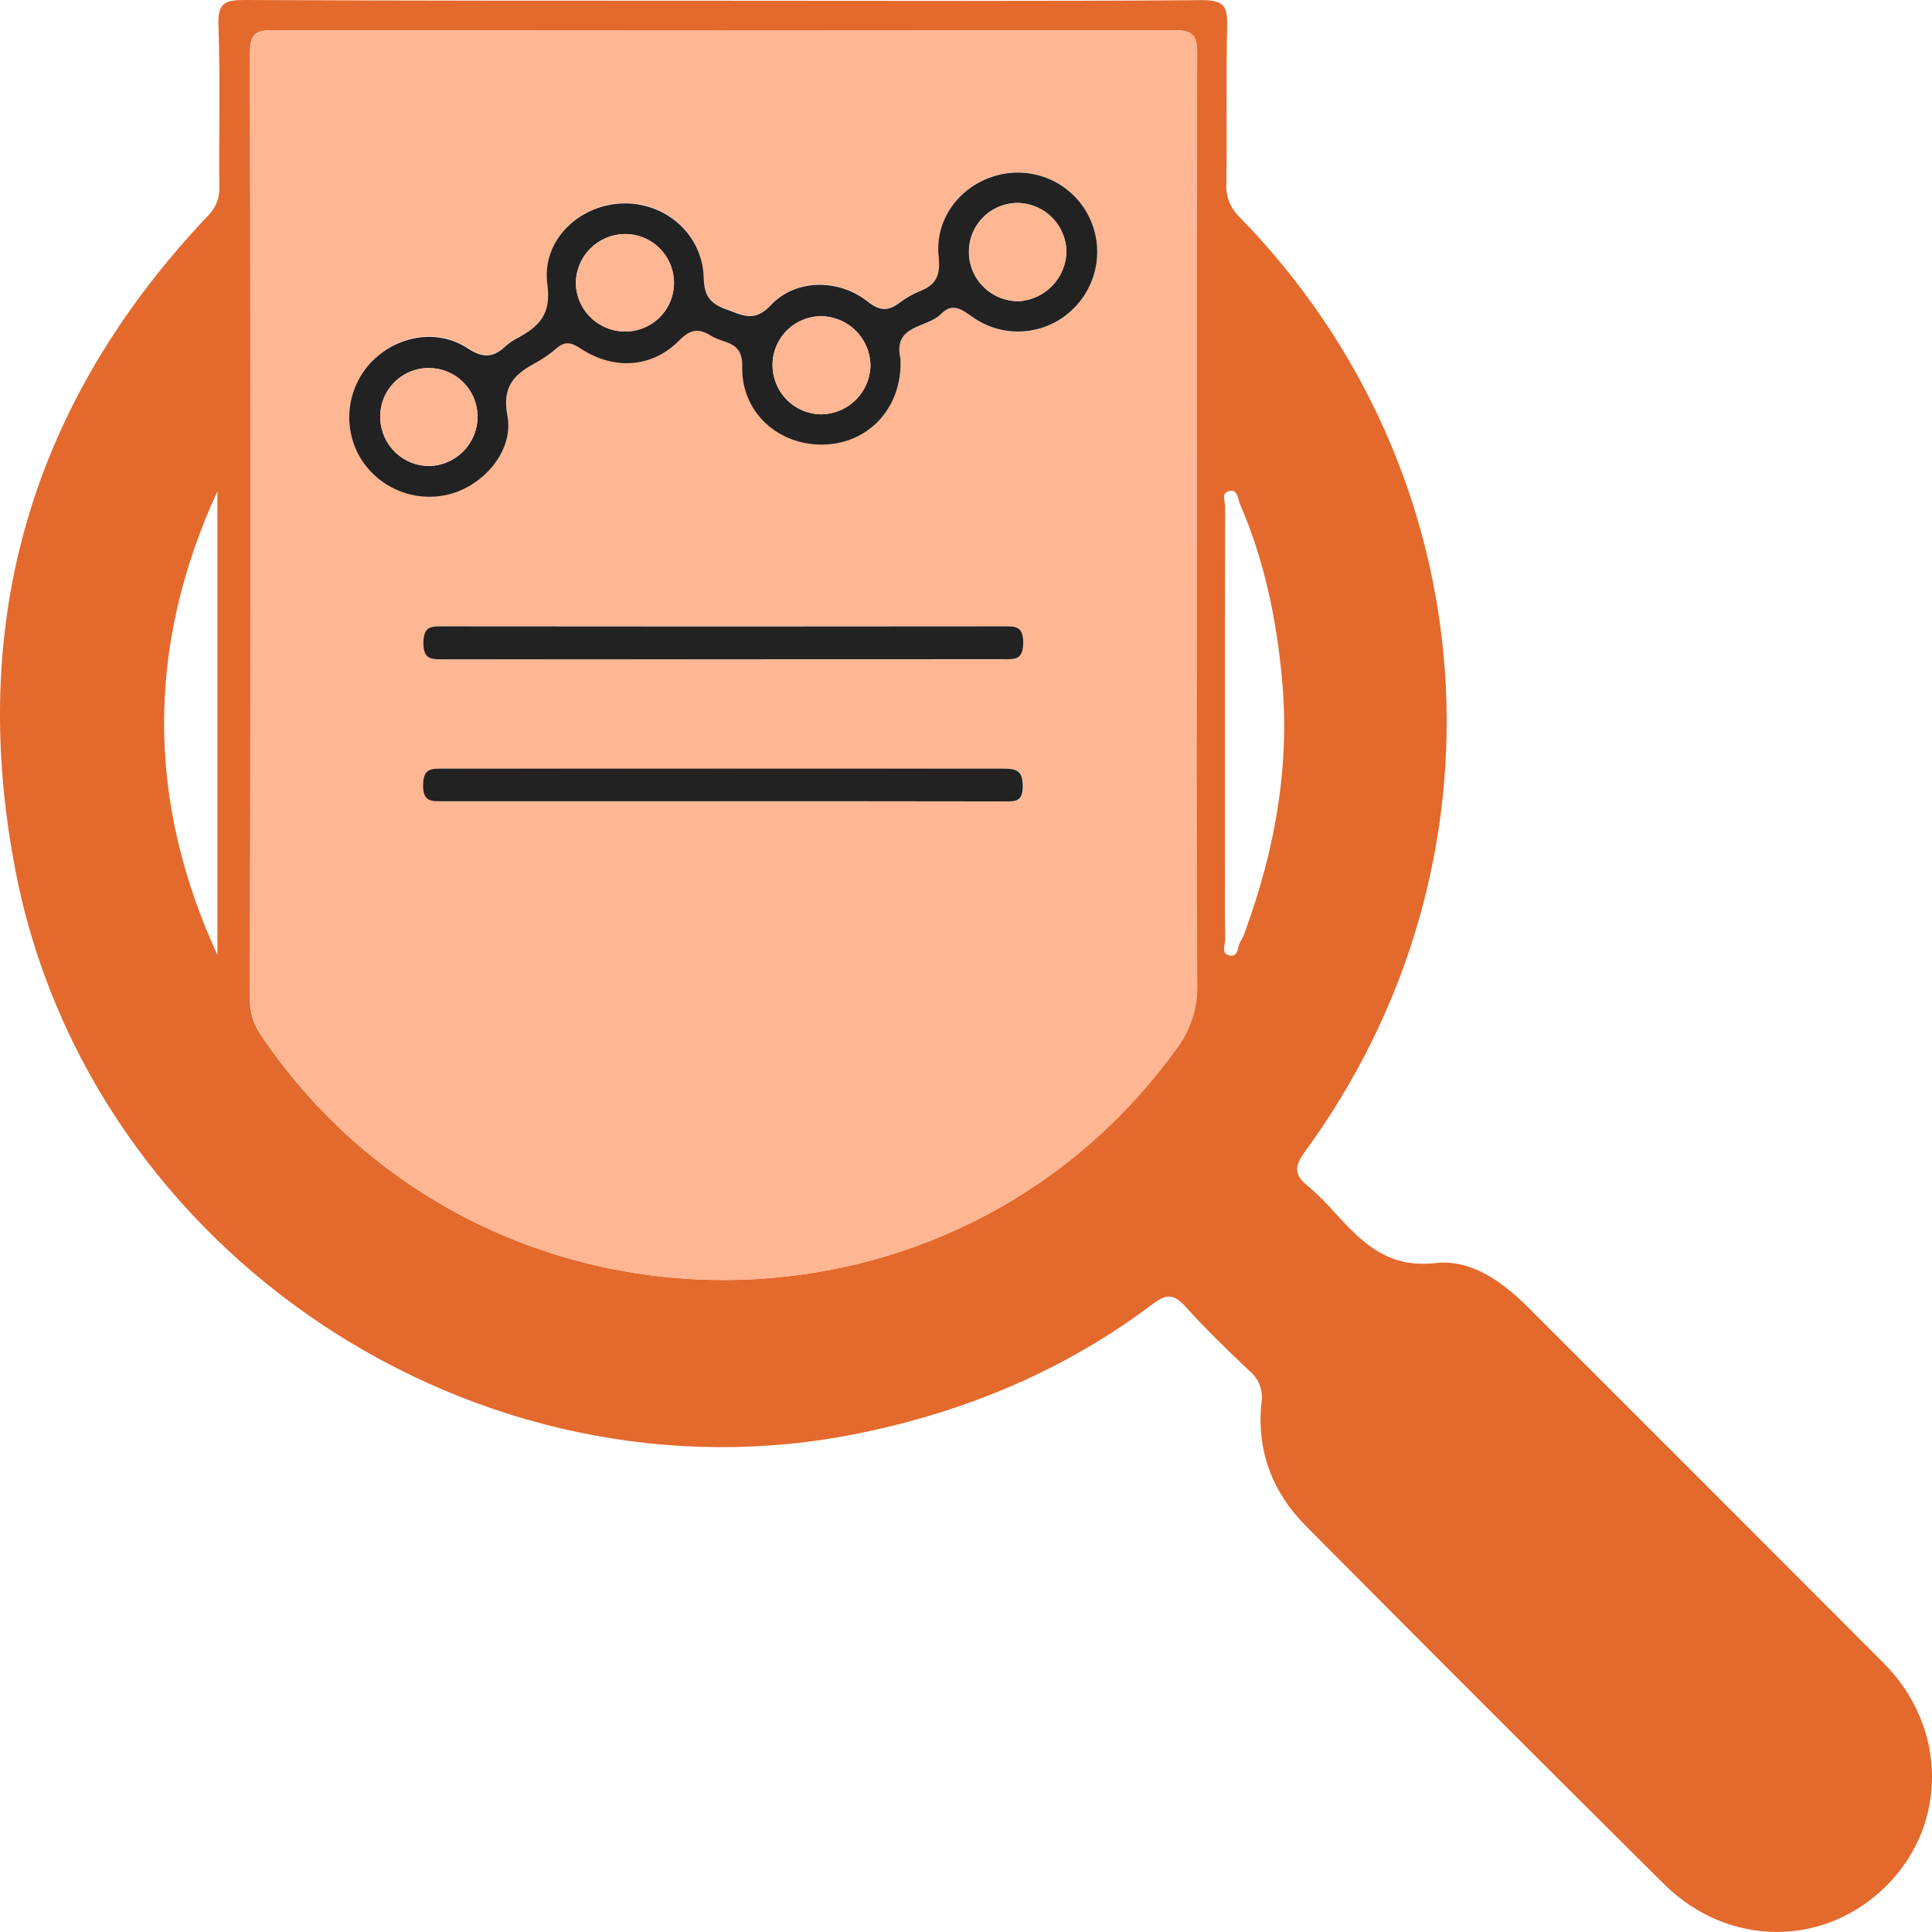
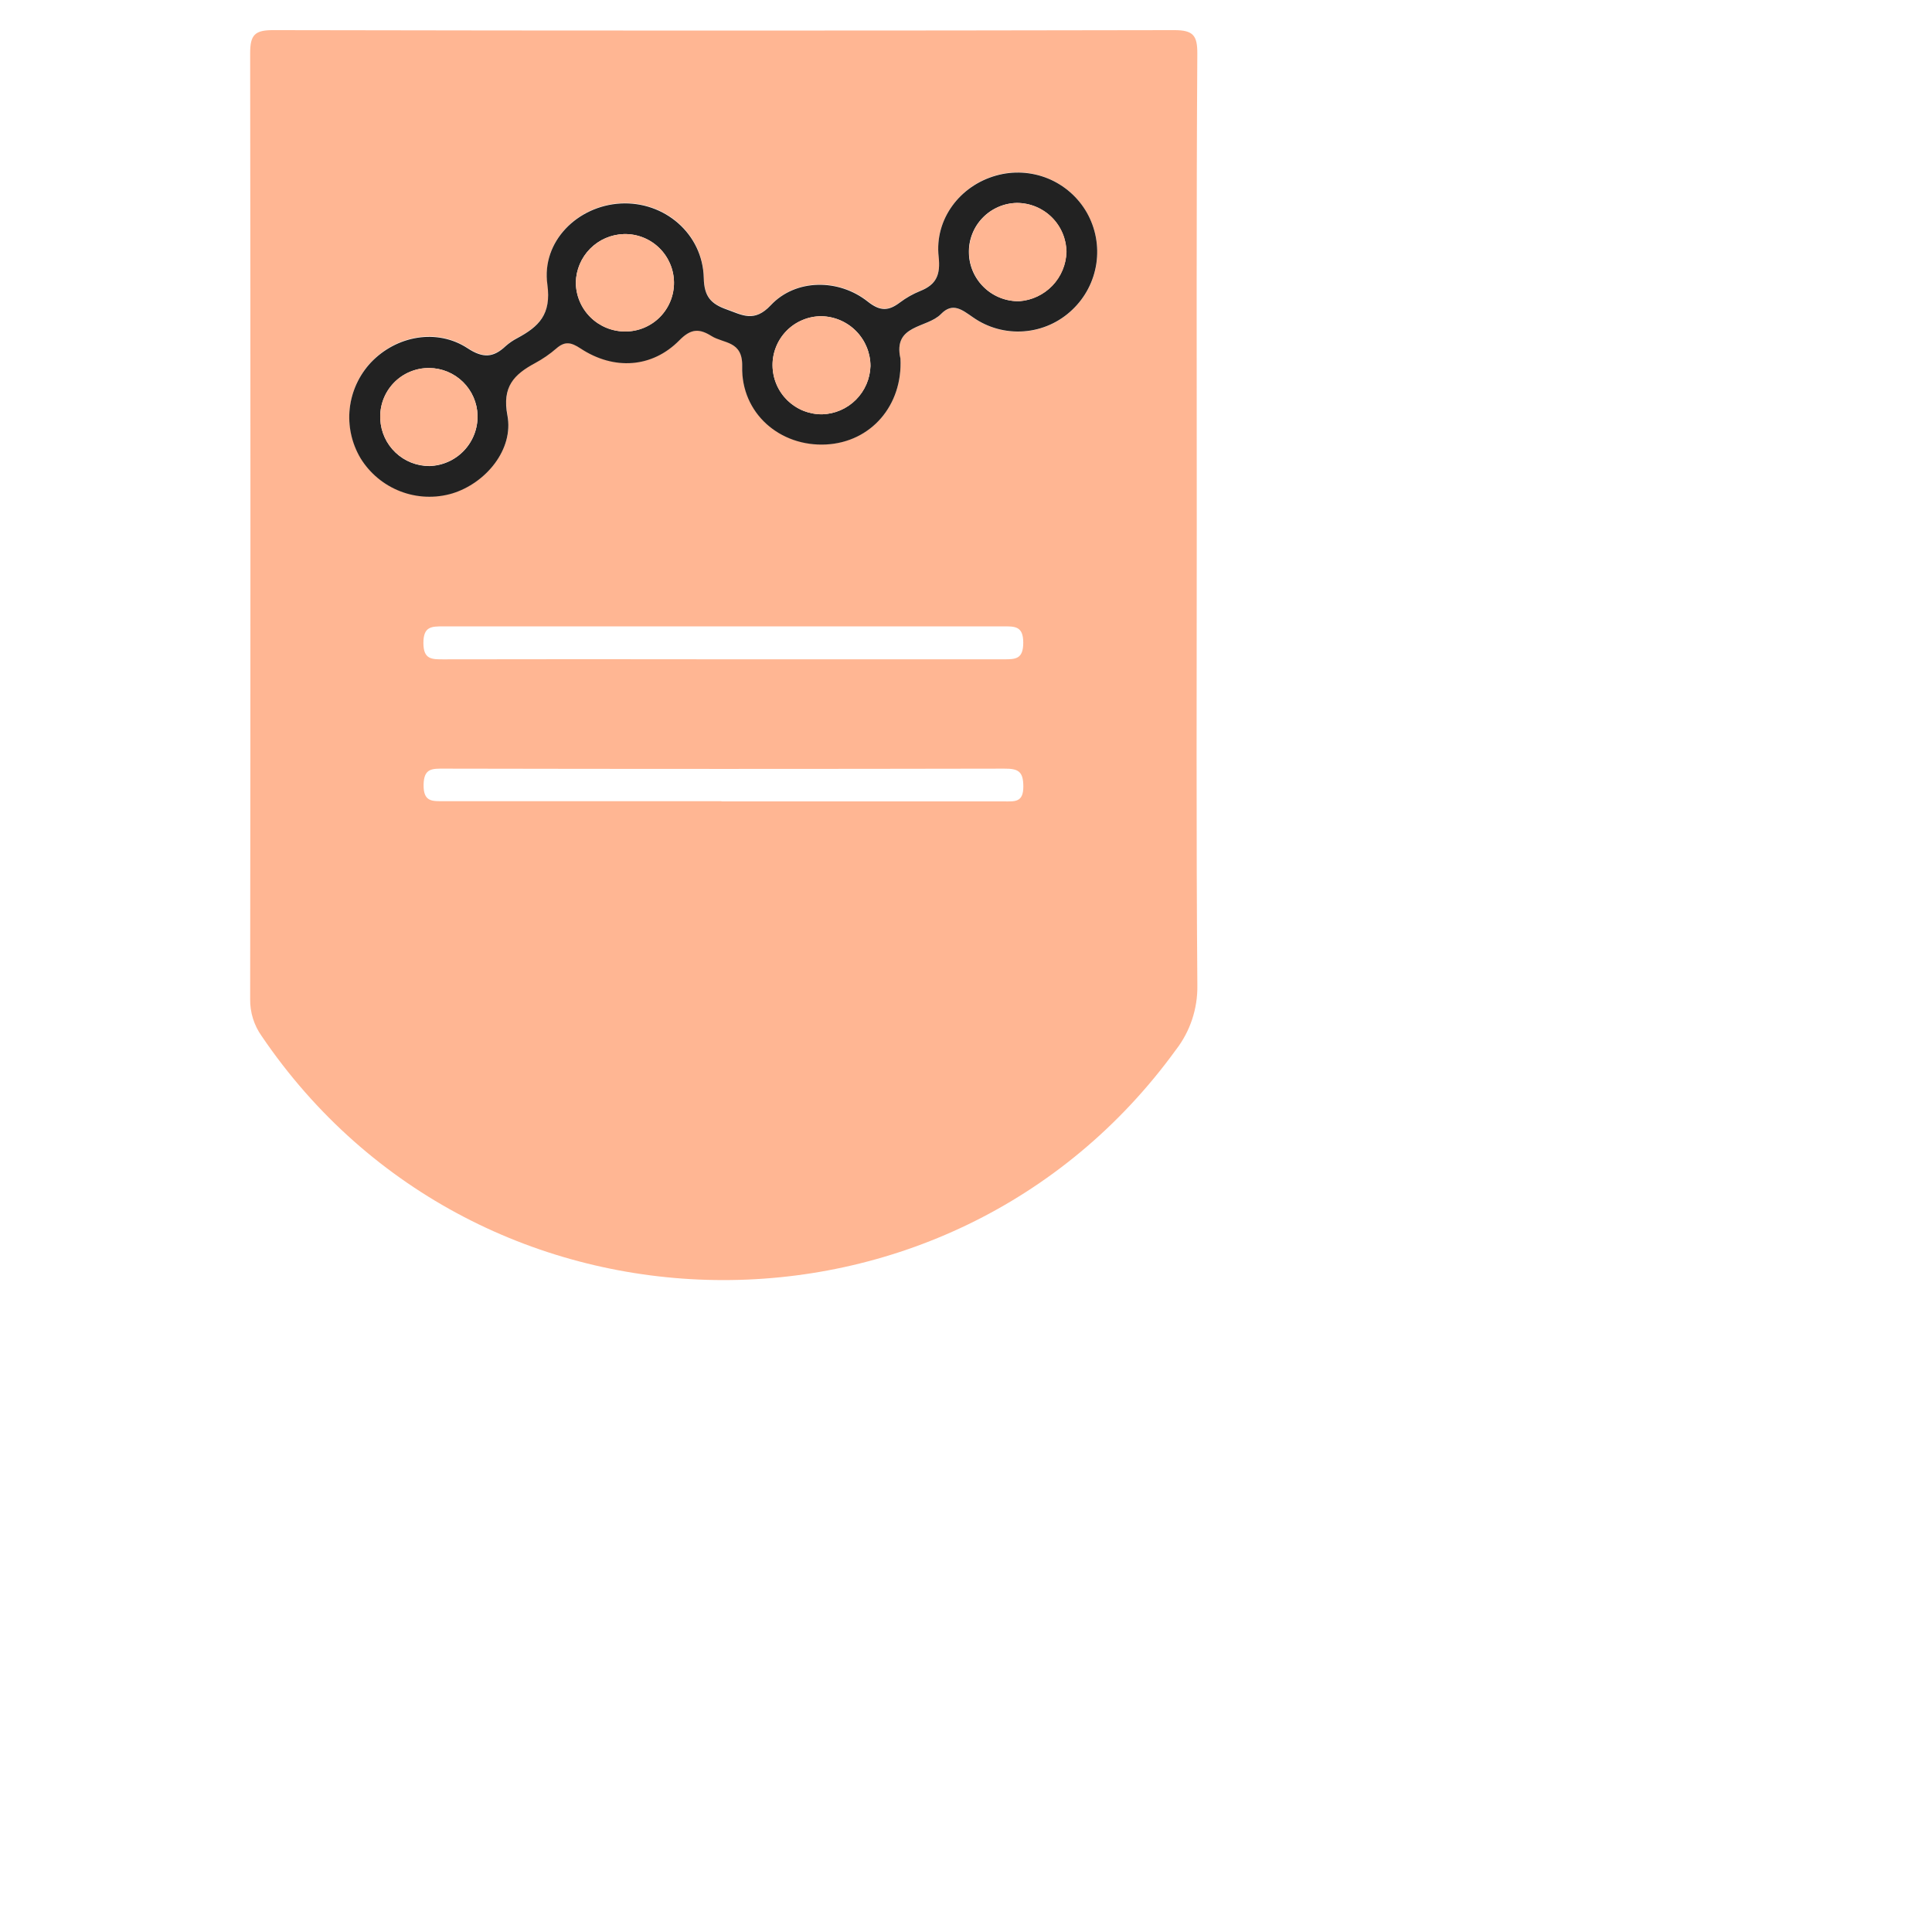
<svg xmlns="http://www.w3.org/2000/svg" width="52" height="52" viewBox="0 0 52 52" fill="none">
-   <path d="M19.506 0.02C23.793 0.02 28.079 0.037 32.364 0.004C32.964 0.004 33.041 0.191 33.029 0.708C32.994 2.122 33.029 3.537 33.007 4.951C32.998 5.116 33.025 5.28 33.086 5.434C33.147 5.587 33.24 5.725 33.359 5.839C40.077 12.71 40.81 23.234 35.111 31.014C34.809 31.426 34.858 31.647 35.212 31.93C35.469 32.15 35.709 32.388 35.931 32.644C36.656 33.438 37.346 34.141 38.629 33.996C39.592 33.885 40.434 34.494 41.126 35.184C44.322 38.376 47.516 41.572 50.706 44.77C52.406 46.481 52.428 49.079 50.796 50.734C49.127 52.421 46.52 52.429 44.785 50.708C41.563 47.511 38.352 44.301 35.152 41.076C34.238 40.159 33.818 39.038 33.953 37.741C33.977 37.587 33.961 37.429 33.906 37.284C33.852 37.138 33.76 37.009 33.641 36.909C33.042 36.344 32.45 35.769 31.899 35.16C31.591 34.819 31.384 34.826 31.026 35.097C28.667 36.877 26.011 37.99 23.117 38.578C12.882 40.667 2.422 33.741 0.423 23.466C-0.889 16.724 0.855 10.818 5.586 5.818C5.691 5.719 5.774 5.598 5.828 5.465C5.883 5.331 5.908 5.187 5.903 5.043C5.888 3.585 5.931 2.128 5.879 0.673C5.858 0.081 6.057 -0.002 6.585 5.46365e-05C10.892 0.02 15.199 0.02 19.506 0.02ZM32.21 14.172C32.21 9.929 32.202 5.681 32.22 1.445C32.22 0.963 32.116 0.811 31.602 0.811C23.518 0.829 15.433 0.829 7.348 0.811C6.85 0.811 6.727 0.938 6.727 1.432C6.743 9.918 6.743 18.403 6.727 26.887C6.721 27.243 6.83 27.591 7.036 27.881C12.867 36.48 25.542 36.671 31.643 28.253C32.028 27.757 32.231 27.144 32.221 26.516C32.189 22.404 32.21 18.287 32.21 14.172ZM32.97 19.458V23.188C32.97 23.884 32.963 24.582 32.977 25.274C32.977 25.422 32.864 25.654 33.072 25.712C33.348 25.785 33.295 25.471 33.394 25.332C33.448 25.244 33.491 25.148 33.52 25.049C34.315 22.864 34.721 20.638 34.507 18.291C34.356 16.644 34.025 15.07 33.372 13.559C33.31 13.415 33.318 13.167 33.088 13.216C32.859 13.264 32.977 13.498 32.975 13.641C32.97 15.582 32.97 17.521 32.97 19.458ZM5.851 25.702V13.224C3.938 17.384 3.938 21.543 5.851 25.702Z" fill="#E4692D" />
  <path d="M32.211 14.172C32.211 18.287 32.194 22.404 32.227 26.52C32.237 27.148 32.034 27.761 31.649 28.257C25.542 36.675 12.873 36.483 7.042 27.885C6.835 27.594 6.727 27.244 6.733 26.887C6.743 18.403 6.743 9.918 6.733 1.432C6.733 0.937 6.859 0.81 7.354 0.811C15.44 0.827 23.525 0.827 31.608 0.811C32.122 0.811 32.228 0.961 32.226 1.445C32.199 5.688 32.211 9.929 32.211 14.172ZM24.236 9.652C24.026 8.733 24.951 8.843 25.326 8.457C25.642 8.131 25.894 8.341 26.187 8.544C26.588 8.825 27.074 8.959 27.562 8.921C28.05 8.884 28.51 8.678 28.863 8.339C29.211 8.009 29.439 7.573 29.51 7.098C29.581 6.624 29.49 6.14 29.253 5.723C29.017 5.307 28.648 4.982 28.205 4.8C27.763 4.618 27.272 4.589 26.811 4.718C25.837 4.991 25.153 5.893 25.264 6.904C25.316 7.385 25.206 7.651 24.771 7.824C24.577 7.902 24.393 8.006 24.225 8.131C23.921 8.362 23.695 8.374 23.358 8.107C22.577 7.487 21.417 7.492 20.751 8.203C20.303 8.681 19.99 8.469 19.558 8.317C19.126 8.165 18.956 7.973 18.944 7.473C18.918 6.279 17.885 5.404 16.707 5.467C15.551 5.531 14.574 6.481 14.735 7.644C14.846 8.454 14.505 8.785 13.926 9.09C13.814 9.148 13.709 9.22 13.614 9.305C13.283 9.611 13.006 9.638 12.588 9.363C11.761 8.82 10.674 9.022 9.989 9.743C9.668 10.084 9.467 10.519 9.416 10.984C9.365 11.449 9.466 11.917 9.705 12.319C9.955 12.728 10.333 13.043 10.78 13.215C11.226 13.387 11.717 13.407 12.177 13.271C13.082 12.994 13.835 12.082 13.66 11.17C13.512 10.391 13.84 10.068 14.406 9.762C14.611 9.652 14.802 9.519 14.978 9.368C15.209 9.171 15.376 9.207 15.627 9.368C16.526 9.961 17.556 9.894 18.289 9.149C18.599 8.832 18.844 8.841 19.154 9.035C19.463 9.229 19.995 9.161 19.979 9.85C19.947 11.117 20.993 12.019 22.241 11.953C23.445 11.895 24.3 10.906 24.236 9.652ZM19.408 17.745C21.943 17.745 24.47 17.745 27 17.745C27.325 17.745 27.54 17.751 27.541 17.299C27.542 16.846 27.31 16.858 26.993 16.859C21.976 16.859 16.957 16.859 11.937 16.859C11.613 16.859 11.396 16.859 11.396 17.306C11.396 17.754 11.625 17.747 11.944 17.746C14.431 17.741 16.919 17.741 19.408 17.745ZM19.42 21.57C21.955 21.57 24.49 21.57 27.025 21.57C27.313 21.57 27.545 21.602 27.543 21.167C27.543 20.753 27.396 20.686 27.027 20.688C22.003 20.698 16.979 20.698 11.955 20.688C11.637 20.688 11.405 20.67 11.401 21.13C11.397 21.59 11.641 21.564 11.951 21.564C14.438 21.564 16.927 21.564 19.417 21.564L19.42 21.57Z" fill="#FFB693" />
  <path d="M24.236 9.652C24.299 10.91 23.445 11.899 22.238 11.963C20.992 12.029 19.944 11.122 19.976 9.86C19.992 9.169 19.479 9.25 19.151 9.045C18.822 8.839 18.597 8.842 18.286 9.159C17.553 9.904 16.523 9.971 15.624 9.378C15.371 9.212 15.206 9.177 14.975 9.378C14.8 9.53 14.608 9.662 14.404 9.772C13.837 10.078 13.509 10.406 13.657 11.18C13.832 12.093 13.079 13.004 12.174 13.281C11.715 13.417 11.223 13.397 10.777 13.225C10.33 13.053 9.952 12.738 9.702 12.33C9.464 11.928 9.362 11.459 9.413 10.994C9.465 10.529 9.666 10.094 9.986 9.753C10.671 9.035 11.761 8.833 12.585 9.373C13.003 9.648 13.281 9.626 13.611 9.315C13.706 9.231 13.811 9.159 13.923 9.101C14.502 8.79 14.844 8.467 14.732 7.655C14.571 6.495 15.548 5.541 16.704 5.477C17.882 5.414 18.915 6.29 18.942 7.483C18.953 7.983 19.133 8.177 19.555 8.328C19.977 8.478 20.3 8.691 20.748 8.213C21.415 7.502 22.574 7.497 23.355 8.117C23.692 8.385 23.918 8.371 24.222 8.141C24.391 8.014 24.575 7.91 24.771 7.831C25.206 7.657 25.316 7.391 25.264 6.911C25.152 5.897 25.837 4.997 26.811 4.725C27.271 4.595 27.761 4.623 28.204 4.803C28.646 4.984 29.016 5.308 29.253 5.723C29.489 6.14 29.579 6.623 29.508 7.096C29.437 7.57 29.21 8.006 28.863 8.335C28.51 8.674 28.05 8.88 27.562 8.917C27.073 8.955 26.588 8.822 26.187 8.54C25.894 8.338 25.642 8.127 25.326 8.453C24.951 8.839 24.026 8.729 24.236 9.652ZM22.113 8.511C21.939 8.51 21.766 8.544 21.605 8.611C21.444 8.677 21.298 8.775 21.175 8.899C21.052 9.023 20.955 9.169 20.89 9.331C20.824 9.492 20.791 9.665 20.793 9.839C20.795 10.013 20.831 10.185 20.899 10.345C20.967 10.506 21.067 10.651 21.191 10.773C21.315 10.894 21.462 10.991 21.624 11.056C21.785 11.12 21.958 11.153 22.132 11.151C22.473 11.14 22.796 11 23.037 10.759C23.278 10.518 23.418 10.194 23.429 9.853C23.428 9.502 23.291 9.165 23.045 8.914C22.799 8.663 22.464 8.519 22.113 8.511ZM16.826 8.922C17 8.923 17.172 8.889 17.333 8.822C17.493 8.755 17.639 8.658 17.762 8.534C17.884 8.41 17.98 8.264 18.045 8.103C18.11 7.941 18.143 7.769 18.14 7.595C18.138 7.421 18.101 7.249 18.031 7.089C17.961 6.93 17.861 6.785 17.735 6.665C17.609 6.544 17.461 6.45 17.298 6.387C17.136 6.325 16.962 6.295 16.788 6.3C16.448 6.311 16.124 6.451 15.884 6.693C15.645 6.934 15.506 7.258 15.498 7.599C15.499 7.95 15.639 8.287 15.888 8.535C16.137 8.783 16.474 8.922 16.826 8.922ZM27.371 5.462C27.197 5.465 27.025 5.502 26.866 5.572C26.706 5.642 26.562 5.742 26.442 5.868C26.321 5.994 26.227 6.142 26.165 6.305C26.102 6.467 26.073 6.64 26.078 6.814C26.087 7.165 26.235 7.498 26.49 7.74C26.744 7.982 27.083 8.114 27.434 8.107C27.772 8.082 28.089 7.933 28.323 7.688C28.557 7.443 28.692 7.12 28.702 6.781C28.698 6.431 28.556 6.096 28.307 5.849C28.058 5.602 27.721 5.463 27.371 5.462ZM12.853 11.181C12.845 10.842 12.704 10.52 12.463 10.282C12.221 10.044 11.896 9.909 11.557 9.905C11.377 9.903 11.199 9.938 11.034 10.007C10.868 10.076 10.719 10.179 10.595 10.309C10.471 10.439 10.375 10.593 10.313 10.761C10.252 10.93 10.225 11.109 10.236 11.288C10.252 11.628 10.399 11.948 10.646 12.182C10.893 12.416 11.221 12.546 11.562 12.544C11.913 12.533 12.246 12.384 12.488 12.129C12.73 11.874 12.862 11.533 12.853 11.181Z" fill="#222222" />
-   <path d="M19.408 17.745C16.92 17.745 14.432 17.745 11.943 17.745C11.625 17.745 11.394 17.765 11.396 17.305C11.397 16.845 11.612 16.858 11.937 16.858C16.956 16.864 21.975 16.864 26.993 16.858C27.31 16.858 27.542 16.836 27.54 17.297C27.539 17.759 27.325 17.745 26.999 17.743C24.467 17.741 21.935 17.745 19.408 17.745Z" fill="#222222" />
-   <path d="M19.416 21.565C16.926 21.565 14.433 21.565 11.938 21.565C11.627 21.565 11.384 21.598 11.388 21.13C11.392 20.662 11.623 20.688 11.942 20.688C16.965 20.688 21.989 20.688 27.014 20.688C27.383 20.688 27.529 20.754 27.53 21.167C27.53 21.603 27.299 21.57 27.012 21.57C24.483 21.566 21.951 21.565 19.416 21.565Z" fill="#222222" />
  <path d="M22.113 8.511C22.464 8.519 22.798 8.663 23.044 8.914C23.29 9.165 23.428 9.502 23.428 9.853C23.418 10.194 23.278 10.518 23.037 10.759C22.796 11 22.472 11.14 22.132 11.151C21.957 11.153 21.785 11.12 21.623 11.056C21.462 10.991 21.315 10.894 21.19 10.773C21.066 10.651 20.967 10.506 20.899 10.345C20.831 10.185 20.795 10.013 20.793 9.839C20.791 9.665 20.824 9.492 20.889 9.331C20.955 9.169 21.052 9.023 21.174 8.899C21.297 8.775 21.444 8.677 21.605 8.611C21.766 8.544 21.938 8.51 22.113 8.511Z" fill="#FFB693" />
  <path d="M16.826 8.922C16.475 8.922 16.138 8.783 15.889 8.535C15.64 8.287 15.5 7.95 15.499 7.599C15.508 7.258 15.646 6.934 15.886 6.693C16.126 6.451 16.449 6.311 16.789 6.3C16.963 6.295 17.137 6.325 17.299 6.388C17.462 6.45 17.61 6.545 17.736 6.665C17.861 6.786 17.962 6.93 18.031 7.09C18.101 7.249 18.138 7.421 18.141 7.595C18.143 7.769 18.111 7.941 18.046 8.103C17.98 8.264 17.884 8.41 17.762 8.534C17.639 8.658 17.494 8.755 17.333 8.822C17.172 8.889 17 8.923 16.826 8.922Z" fill="#FFB693" />
  <path d="M27.37 5.462C27.722 5.462 28.06 5.6 28.31 5.847C28.56 6.094 28.702 6.43 28.706 6.781C28.697 7.12 28.562 7.443 28.328 7.688C28.093 7.932 27.777 8.082 27.439 8.107C27.088 8.114 26.748 7.982 26.494 7.74C26.24 7.498 26.092 7.165 26.083 6.814C26.078 6.641 26.107 6.468 26.169 6.306C26.231 6.144 26.325 5.995 26.445 5.87C26.564 5.744 26.708 5.643 26.867 5.573C27.026 5.503 27.197 5.465 27.37 5.462Z" fill="#FFB693" />
  <path d="M12.853 11.182C12.86 11.532 12.728 11.871 12.486 12.126C12.244 12.38 11.912 12.528 11.561 12.539C11.221 12.541 10.893 12.411 10.646 12.177C10.399 11.943 10.252 11.623 10.235 11.283C10.226 11.104 10.252 10.925 10.315 10.758C10.377 10.59 10.473 10.437 10.597 10.307C10.72 10.178 10.87 10.076 11.035 10.007C11.2 9.937 11.377 9.903 11.556 9.905C11.896 9.909 12.22 10.044 12.462 10.282C12.704 10.52 12.844 10.842 12.853 11.182Z" fill="#FFB693" />
</svg>